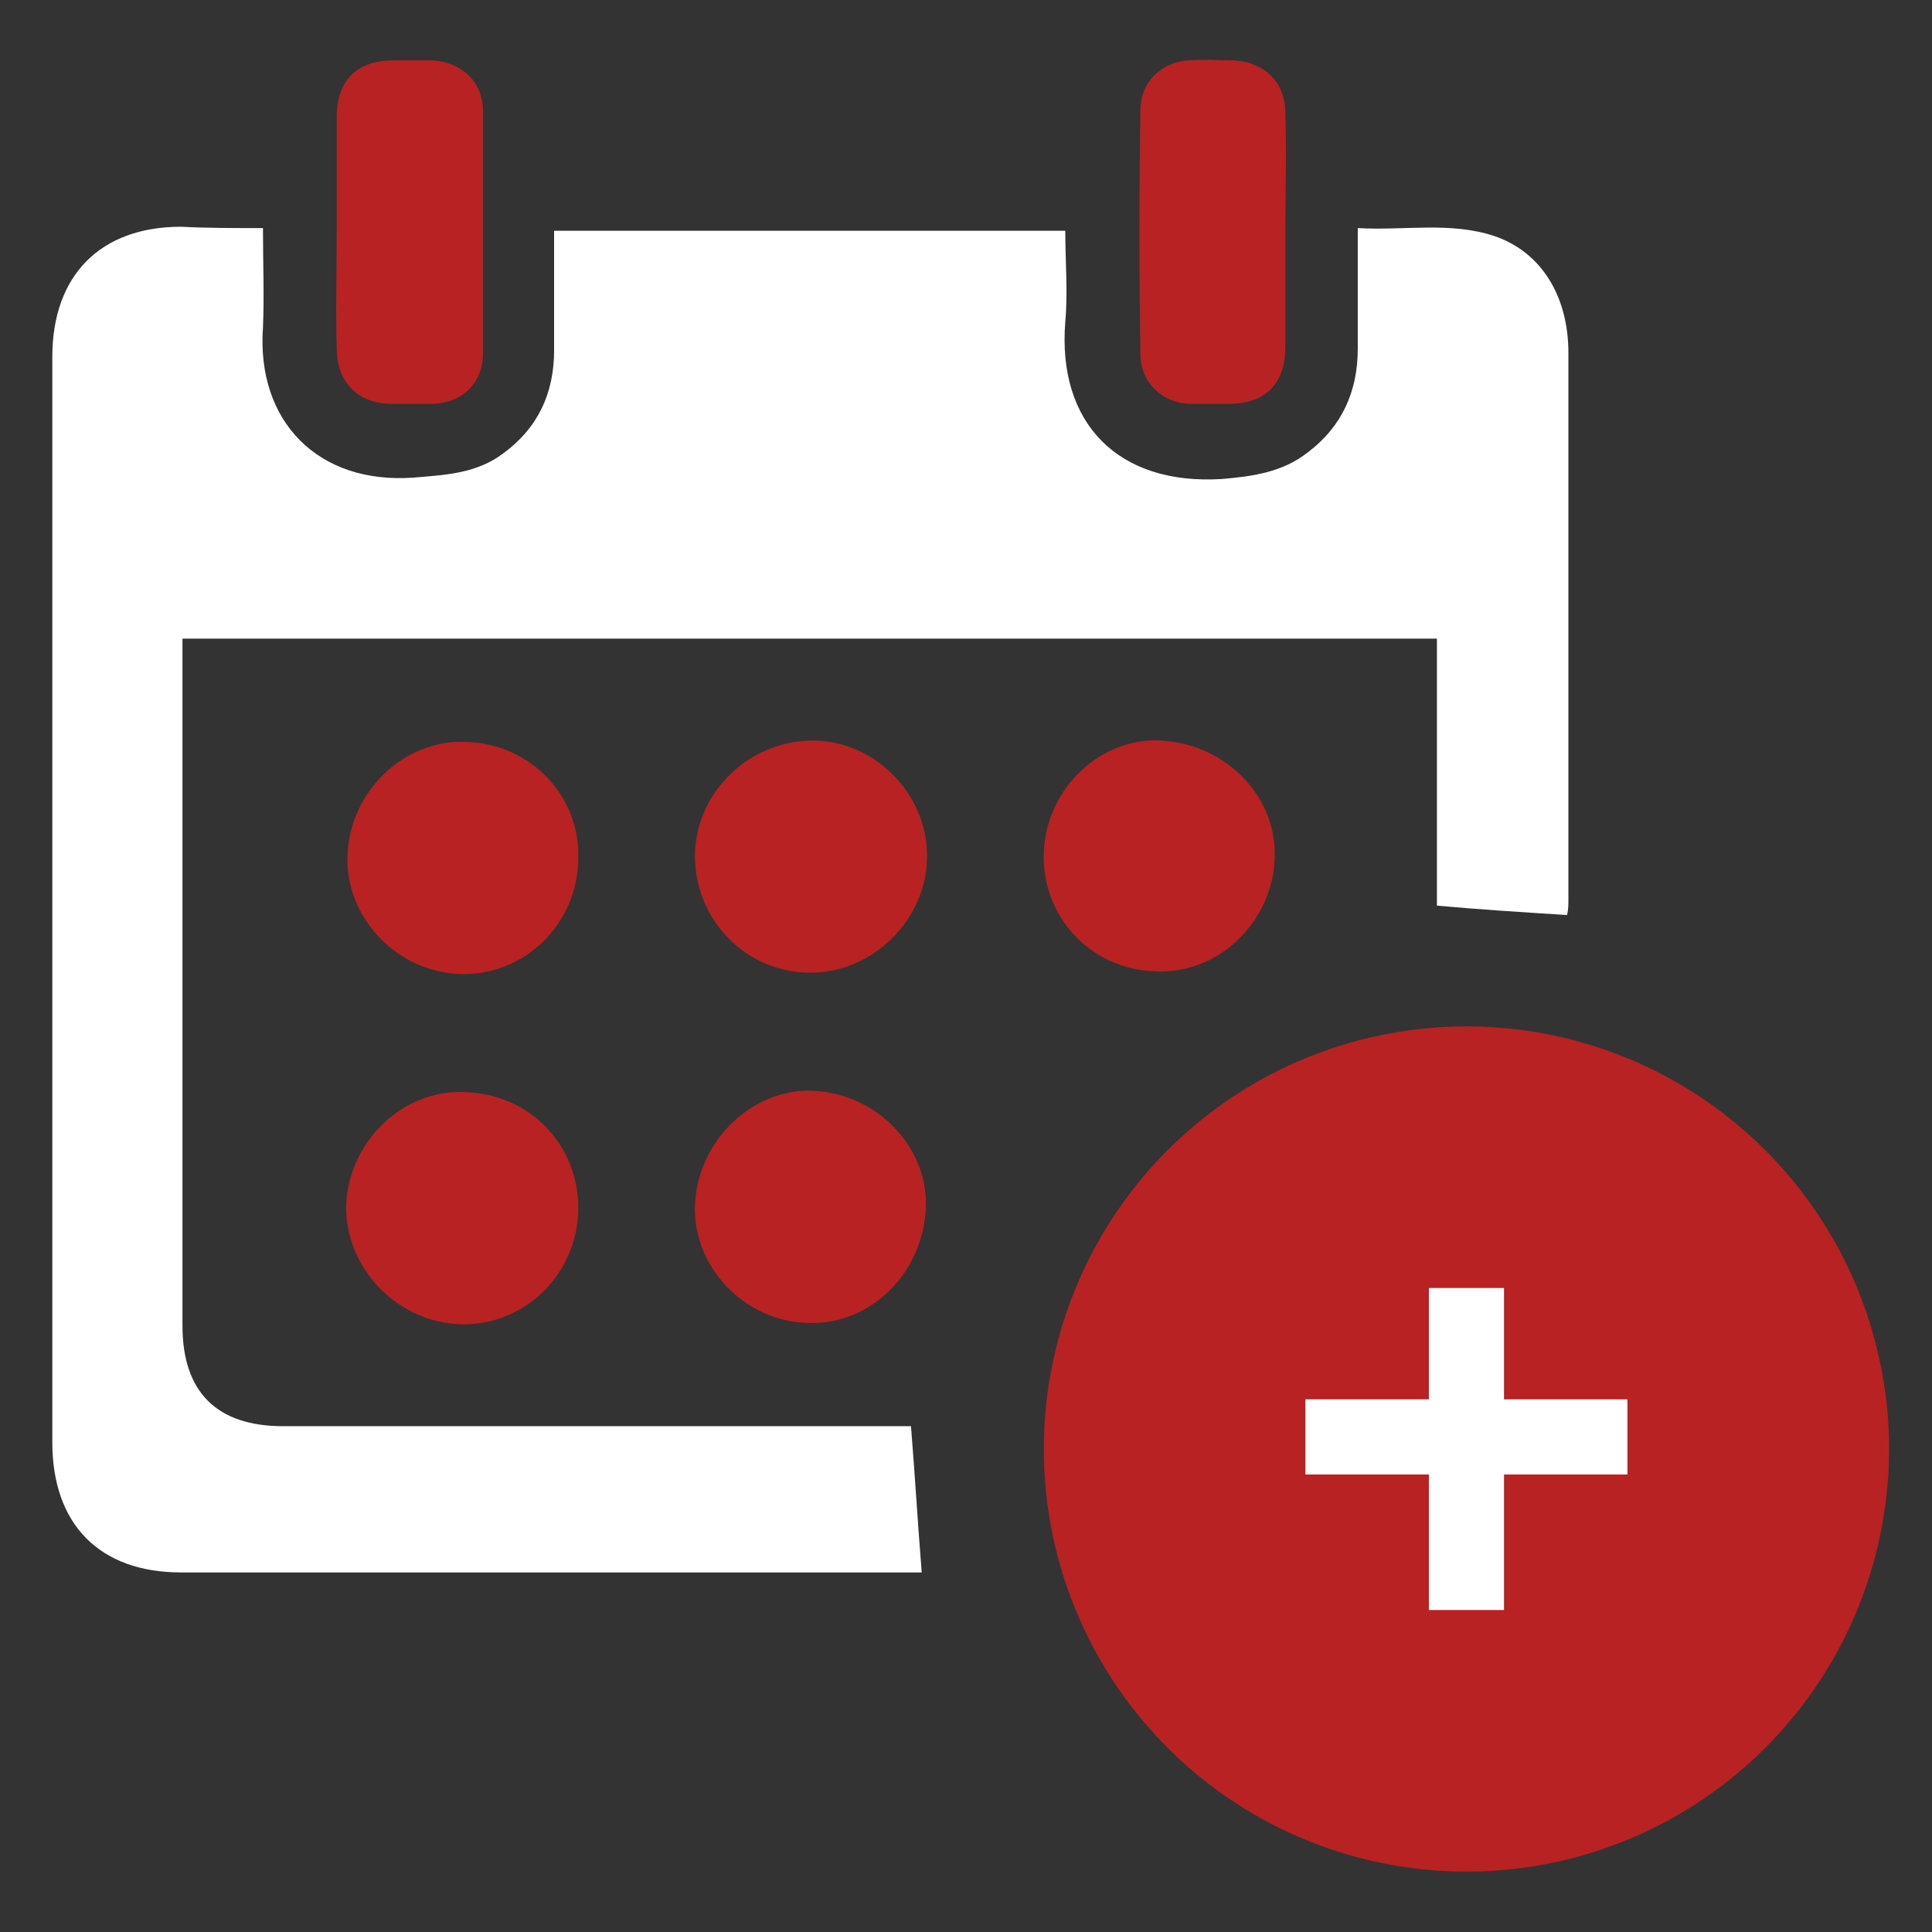
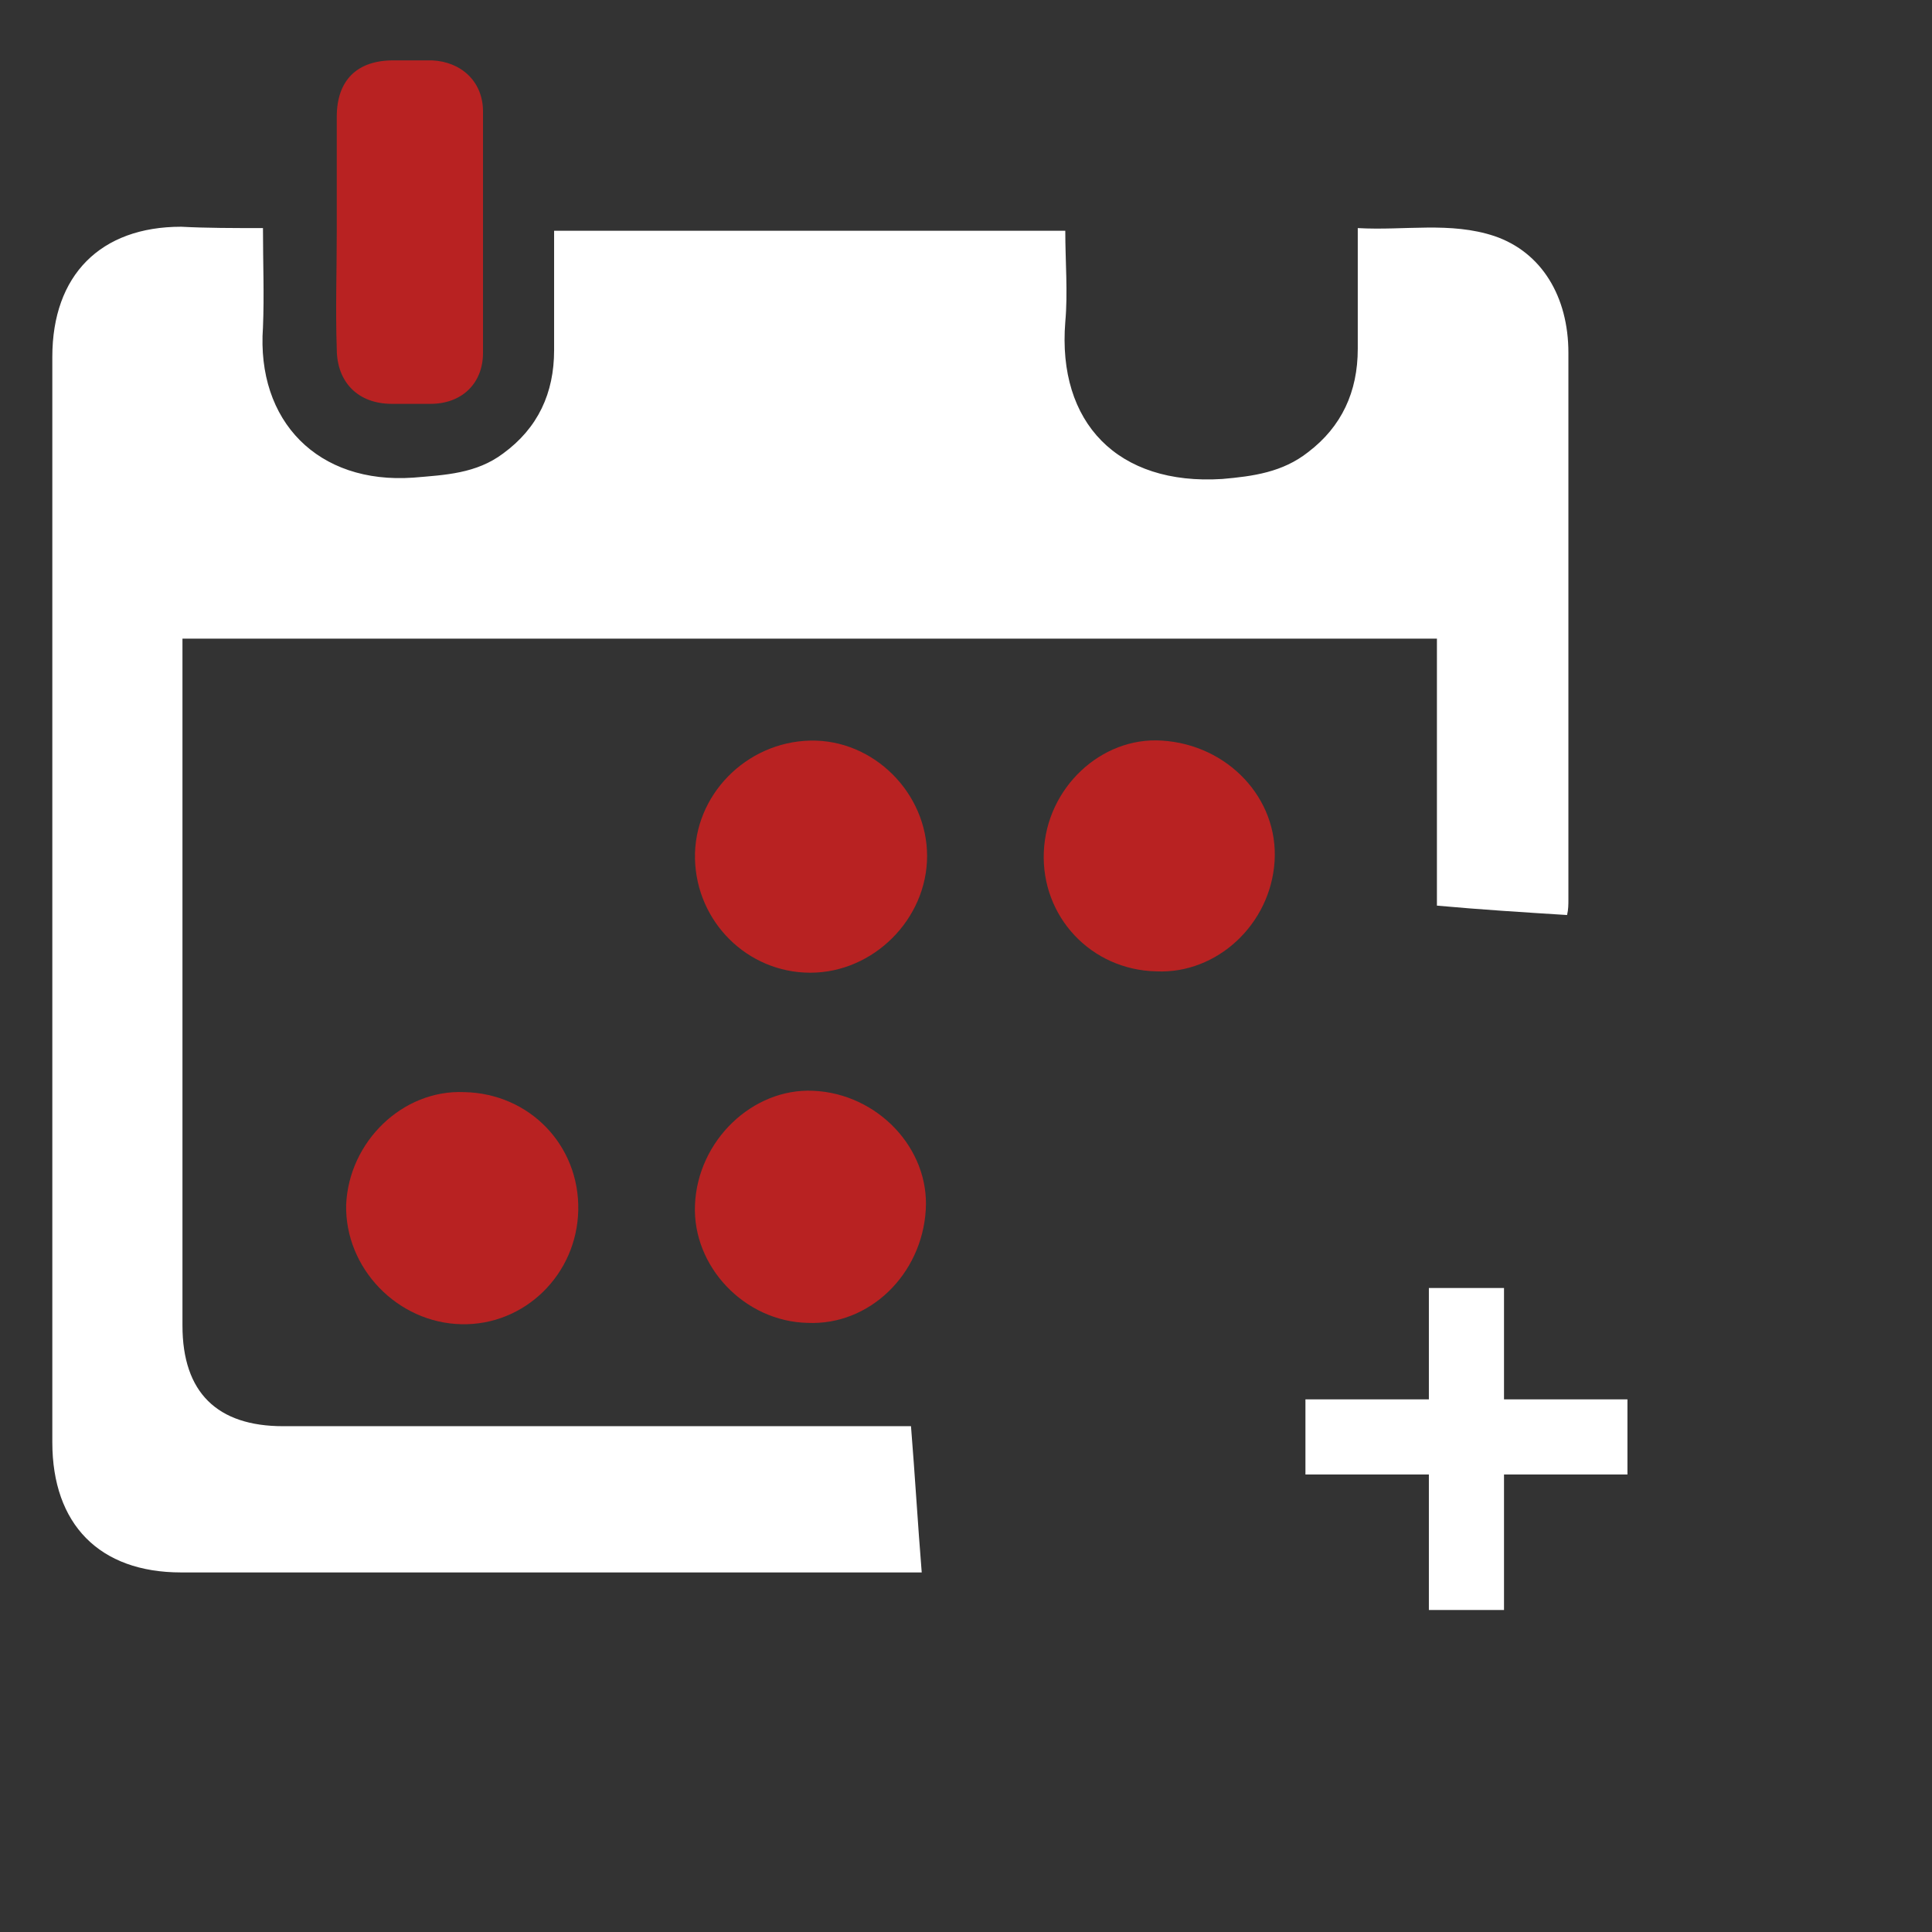
<svg xmlns="http://www.w3.org/2000/svg" version="1.1" id="Calque_1" x="0px" y="0px" viewBox="0 0 144 144" style="enable-background:new 0 0 144 144;" xml:space="preserve">
  <rect x="0" y="0" width="144" height="144" fill="#333333" stroke="none" />
  <style type="text/css">
	.st0{fill:#FFFFFF;}
	.st1{fill:#B82222;}
</style>
  <path class="st0" d="M19.6,17c0,2.6,0.1,5,0,7.4c-0.5,7,4.1,11.7,11.2,11.2c2.4-0.2,4.7-0.3,6.7-1.8c2.6-1.9,3.8-4.5,3.8-7.7  c0-2.9,0-5.9,0-8.9h38.1c0,2.3,0.2,4.6,0,6.8c-0.6,7.5,3.9,12.2,11.7,11.7c2.3-0.2,4.5-0.5,6.4-2c2.5-1.9,3.7-4.5,3.7-7.7  c0-2.9,0-5.8,0-9c3.5,0.2,6.9-0.5,10.2,0.6c3.5,1.2,5.5,4.5,5.5,8.7c0,13.6,0,27.1,0,40.7c0,0.4,0,0.8-0.1,1.2  c-3.2-0.2-6.4-0.4-9.7-0.7V47.6H13.6v1.5c0,16.6,0,33.1,0,49.7c0,5,2.6,7.5,7.5,7.5c15.1,0,30.1,0,45.2,0h1.6  c0.3,3.7,0.5,7.2,0.8,10.9c-0.4,0-0.9,0-1.3,0c-18,0-35.9,0-53.9,0c-6.1,0-9.6-3.6-9.6-9.7c0-27,0-53.9,0-80.9  c0-6.1,3.6-9.7,9.6-9.7C15.4,17,17.4,17,19.6,17L19.6,17z" />
  <path class="st1" d="M25.1,17.3c0-2.9,0-5.7,0-8.6c0-2.7,1.5-4.2,4.2-4.2c1,0,1.9,0,2.9,0c2.2,0.1,3.8,1.6,3.8,3.8c0,6,0,12,0,18  c0,2.3-1.6,3.8-3.9,3.8c-1,0-1.9,0-2.9,0c-2.5,0-4.1-1.6-4.1-4.1C25,23.1,25.1,20.2,25.1,17.3L25.1,17.3z" />
-   <path class="st1" d="M95.8,17.3c0,2.9,0,5.7,0,8.6c0,2.7-1.5,4.2-4.2,4.2c-1,0-2,0-3,0C86.6,30,85,28.5,85,26.4  c-0.1-6.1-0.1-12.1,0-18.2c0-2.1,1.6-3.6,3.6-3.7c1.1-0.1,2.2,0,3.3,0c2.3,0.1,3.9,1.6,3.9,3.9C95.9,11.4,95.8,14.4,95.8,17.3  L95.8,17.3z" />
-   <path class="st1" d="M43.1,64.1c-0.1,4.8-4,8.6-8.7,8.5c-4.8-0.1-8.7-4.2-8.5-8.9c0.2-4.7,4.2-8.6,8.8-8.4  C39.5,55.4,43.3,59.3,43.1,64.1z" />
  <path class="st1" d="M77.8,63.5c0.2-4.8,4.3-8.6,8.8-8.3c4.9,0.3,8.7,4.3,8.4,9c-0.3,4.7-4.3,8.4-8.8,8.2  C81.3,72.3,77.6,68.3,77.8,63.5L77.8,63.5z" />
  <path class="st1" d="M43.1,90.2c-0.1,4.8-4,8.6-8.7,8.5c-4.8-0.1-8.7-4.2-8.6-8.9c0.2-4.7,4.2-8.6,8.8-8.4  C39.5,81.5,43.2,85.4,43.1,90.2L43.1,90.2z" />
  <path class="st1" d="M60.4,55.2c4.7-0.1,8.7,3.9,8.7,8.6c0,4.7-4,8.7-8.7,8.7c-4.7,0-8.5-3.8-8.6-8.5C51.7,59.3,55.6,55.3,60.4,55.2  z" />
  <path class="st1" d="M51.8,89.8c0.2-4.8,4.3-8.7,8.8-8.5c4.8,0.2,8.7,4.3,8.4,8.9c-0.3,4.8-4.2,8.6-8.8,8.4  C55.5,98.5,51.6,94.4,51.8,89.8z" />
-   <circle class="st1" cx="109.3" cy="108" r="31.5" />
  <polygon class="st0" points="121.3,104.3 121.3,109.9 112.1,109.9 112.1,120 106.5,120 106.5,109.9 97.3,109.9 97.3,104.3   106.5,104.3 106.5,96 112.1,96 112.1,104.3 " />
</svg>